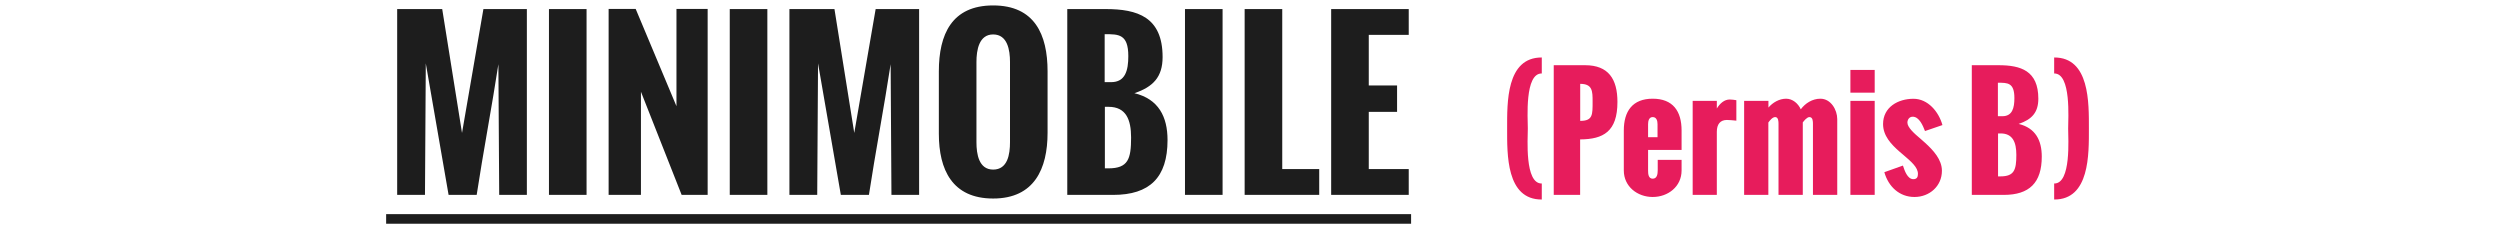
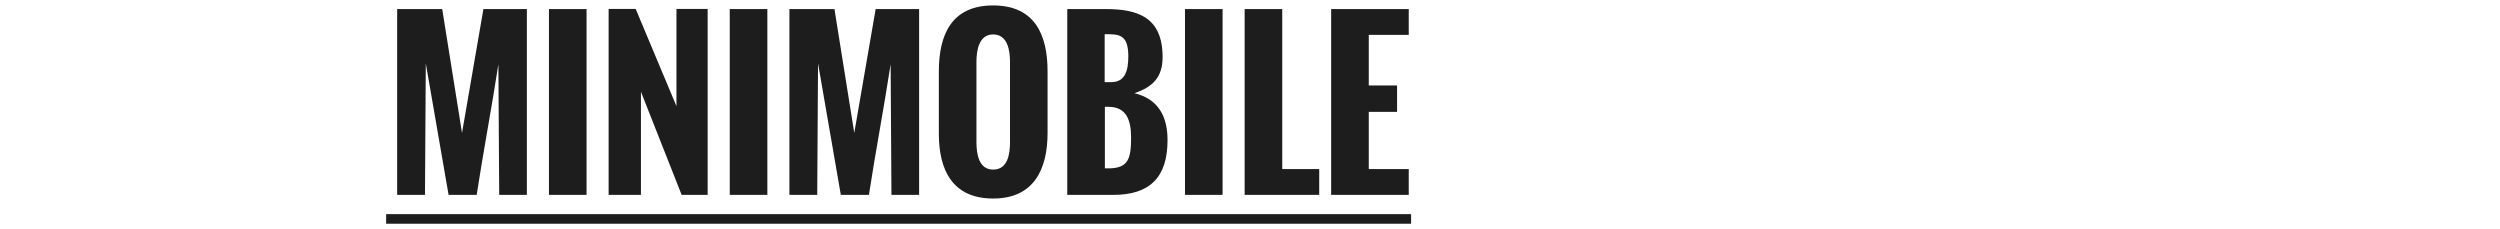
<svg xmlns="http://www.w3.org/2000/svg" xml:space="preserve" width="101.6mm" height="9.313mm" version="1.1" style="shape-rendering:geometricPrecision; text-rendering:geometricPrecision; image-rendering:optimizeQuality; fill-rule:evenodd; clip-rule:evenodd" viewBox="0 0 10159.98 931.28">
  <defs>
    <style type="text/css">
   
    .fil0 {fill:#1D1D1D;fill-rule:nonzero}
    .fil1 {fill:#E71C5C;fill-rule:nonzero}
   
  </style>
  </defs>
  <g id="Plan_x0020_1">
    <g id="_1354618130464">
-       <path class="fil0" d="M1614.11 792.04l113 0 3.3 -534.52 92.66 534.52 114.16 0c24.77,-163.28 63.44,-367.95 88.22,-531.22l3.3 531.22 112.43 0 0 -755.23 -176.6 0 -86.94 503.44 -80.49 -503.44 -183.04 0 0 755.23zm616.87 0l152.82 0 0 -755.23 -152.82 0 0 755.23zm242.48 0l131.34 0 0 -419.22 165.42 419.22 105.7 0 0 -755.66 -126.75 0 0 395.16 -165.71 -395.16 -110 0 0 755.66zm492.26 0l152.82 0 0 -755.23 -152.82 0 0 755.23zm242.48 0l113 0 3.3 -534.52 92.66 534.52 114.16 0c24.77,-163.28 63.44,-367.95 88.22,-531.22l3.3 531.22 112.43 0 0 -755.23 -176.6 0 -86.94 503.44 -80.49 -503.44 -183.04 0 0 755.23zm896.44 -213.98c0,48.7 -9.3,111.14 -68.46,111.14 -58.29,0 -67.89,-63.3 -67.89,-111.14l0 -326.41c0,-47.41 10.03,-111.71 67.89,-111.71 58.3,0 68.46,63.45 68.46,111.71l0 326.41zm-289.17 -34.37c0,145.51 54.14,263.1 220.71,263.1 167.43,0 221.14,-121.31 221.14,-266.97l0 -250.07c0,-149.81 -52.85,-267.69 -221.14,-267.69 -168.29,0 -220.71,117.88 -220.71,267.69l0 253.94zm521.92 248.35l186.34 0c148.52,0 221.13,-70.47 221.13,-222.86 0,-94.38 -36.09,-166.57 -134.63,-190.49 75.91,-25.49 114.58,-65.88 114.58,-146.8 0,-163.28 -102.4,-195.08 -231.73,-195.08l-155.69 0 0 755.23zm151.96 -458.18l0 -194.78c56.72,-0.43 96.11,-0.72 96.11,88.94 0,58.44 -12.18,105.84 -70.04,105.84l-26.07 0zm0.86 350.33l0 -250.07 15.04 0c70.9,0 91.52,51.99 91.52,124.61 0,87.22 -11.74,125.46 -92.38,125.46l-14.18 0zm325.55 107.85l152.82 0 0 -755.23 -152.82 0 0 755.23zm242.48 0l303.06 0 0 -104.84 -150.24 0 0 -650.39 -152.82 0 0 755.23zm351.62 0l315.24 0 0 -104.84 -162.42 0 0 -232.45 115.01 0 0 -107.42 -115.01 0 0 -205.67 162.42 0 0 -104.85 -315.24 0 0 755.23zm-3840.58 78.12l4165.41 0 0 39.06 -4165.41 0 0 -39.06z" />
-       <path class="fil1" d="M6265.8 745.76c-70.26,1.2 -56.77,-183.31 -56.77,-223.39 0,-40.49 -13.49,-224.9 56.77,-223.8l0 -64.97c-145.23,-0.6 -140.83,185.11 -140.83,288.77 0,103.35 -4.4,289.26 140.83,288.46l0 -65.07zm48.58 46.28l107.25 0 0 -225.49c94.25,-0.6 151.62,-31.59 151.62,-152.23 0,-93.16 -36.58,-149.33 -131.43,-149.33l-127.44 0 0 527.05zm107.55 -300.76l0 -150.53c50.07,0 50.37,29.89 50.37,71.47 0,53.57 1.4,79.06 -50.37,79.06zm177.21 201.51c0,65.27 55.27,107.75 117.34,107.75 62.38,0 117.45,-42.18 117.45,-107.75l0 -43.08 -96.96 0 0 41.88c0,16.39 -2.89,34.58 -20.49,34.58 -17.29,0 -18.69,-19.59 -18.69,-32.18l0 -84.66 136.14 0 0 -79.07c0,-78.46 -35.08,-129.14 -117.45,-129.14 -81.96,0 -117.34,50.98 -117.34,129.14l0 162.53zm98.65 -135.34l0 -52.68c0,-12.29 3.2,-28.98 18.69,-28.98 16.1,0 19.7,15.79 19.7,28.98l0 52.68 -38.39 0zm181.22 234.59l98.15 0 0 -256.48c0,-30.79 13.99,-48.08 40.98,-48.08 11.4,0 27.49,1.8 38.38,2.9l0 -83.16c-9.09,-1.4 -17.59,-2.9 -26.68,-2.9 -22.49,0 -40.08,16.09 -52.68,36.58l0 -30.98 -98.15 0 0 382.12zm209.1 0l98.45 0 0 -294.26c5.5,-7.4 16.39,-21.99 27.79,-21.99 13.19,0 13.49,18.19 13.49,27.48l0 288.77 98.66 0 0 -294.56c4.69,-6.2 16.99,-21.69 26.98,-21.69 14.3,0 14.3,18.49 14.3,28.08l0 288.17 98.75 0 0 -307.76c0,-38.38 -26.09,-83.16 -68.57,-83.16 -32.18,0 -61.17,18.19 -79.66,43.08 -10.5,-23.49 -33.08,-43.08 -59.47,-43.08 -28.09,0 -54.48,15.5 -71.97,35.99l0 -27.19 -98.75 0 0 382.12zm431.9 0l98.75 0 0 -382.12 -98.75 0 0 382.12zm0 -415.51l98.75 0 0 -92.25 -98.75 0 0 92.25zm137.93 323.25c16.4,58.28 60.98,100.76 122.45,100.76 60.57,0 111.55,-43.68 111.55,-106.55 0,-45.48 -35.09,-83.47 -68.77,-113.95l-18.19 -16.09c-25.79,-21.69 -53.28,-46.28 -53.28,-65.57 0,-11.5 7,-24.09 21.69,-24.09 26.59,0 41.58,37.18 49.78,58.27l70.86 -24.29c-14.99,-54.17 -58.87,-106.85 -117.74,-106.85 -62.67,0 -123.54,33.99 -123.54,102.75 0,47.48 32.78,82.27 66.97,112.15l16.19 13.8c30.68,26.38 58.57,49.47 58.57,76.46 0,12.29 -3.9,21.59 -18.49,21.59 -24.59,0 -35.98,-35.68 -42.48,-55.27l-75.57 26.88zm355.44 92.26l130.03 0c103.66,0 154.33,-49.18 154.33,-155.53 0,-65.87 -25.19,-116.24 -93.95,-132.94 52.97,-17.79 79.96,-45.97 79.96,-102.45 0,-113.94 -71.47,-136.13 -161.73,-136.13l-108.64 0 0 527.05zm106.05 -319.75l0 -135.94c39.58,-0.3 67.06,-0.5 67.06,62.07 0,40.78 -8.49,73.87 -48.87,73.87l-18.19 0zm0.6 244.49l0 -174.52 10.49 0c49.48,0 63.87,36.28 63.87,86.96 0,60.87 -8.2,87.56 -64.47,87.56l-9.89 0zm228.08 94.05c144.94,0.8 141.14,-185.41 141.14,-288.46 0,-103.36 3.8,-289.37 -141.14,-288.77l0 64.97c69.97,-1.1 56.88,183.61 56.88,223.8 0,39.78 13.09,224.59 -56.88,223.39l0 65.07z" />
+       <path class="fil0" d="M1614.11 792.04l113 0 3.3 -534.52 92.66 534.52 114.16 0c24.77,-163.28 63.44,-367.95 88.22,-531.22l3.3 531.22 112.43 0 0 -755.23 -176.6 0 -86.94 503.44 -80.49 -503.44 -183.04 0 0 755.23zm616.87 0l152.82 0 0 -755.23 -152.82 0 0 755.23zm242.48 0l131.34 0 0 -419.22 165.42 419.22 105.7 0 0 -755.66 -126.75 0 0 395.16 -165.71 -395.16 -110 0 0 755.66zm492.26 0l152.82 0 0 -755.23 -152.82 0 0 755.23zm242.48 0l113 0 3.3 -534.52 92.66 534.52 114.16 0c24.77,-163.28 63.44,-367.95 88.22,-531.22l3.3 531.22 112.43 0 0 -755.23 -176.6 0 -86.94 503.44 -80.49 -503.44 -183.04 0 0 755.23zm896.44 -213.98c0,48.7 -9.3,111.14 -68.46,111.14 -58.29,0 -67.89,-63.3 -67.89,-111.14l0 -326.41c0,-47.41 10.03,-111.71 67.89,-111.71 58.3,0 68.46,63.45 68.46,111.71l0 326.41zm-289.17 -34.37c0,145.51 54.14,263.1 220.71,263.1 167.43,0 221.14,-121.31 221.14,-266.97l0 -250.07c0,-149.81 -52.85,-267.69 -221.14,-267.69 -168.29,0 -220.71,117.88 -220.71,267.69l0 253.94zm521.92 248.35l186.34 0c148.52,0 221.13,-70.47 221.13,-222.86 0,-94.38 -36.09,-166.57 -134.63,-190.49 75.91,-25.49 114.58,-65.88 114.58,-146.8 0,-163.28 -102.4,-195.08 -231.73,-195.08l-155.69 0 0 755.23zm151.96 -458.18l0 -194.78c56.72,-0.43 96.11,-0.72 96.11,88.94 0,58.44 -12.18,105.84 -70.04,105.84l-26.07 0zm0.86 350.33l0 -250.07 15.04 0c70.9,0 91.52,51.99 91.52,124.61 0,87.22 -11.74,125.46 -92.38,125.46zm325.55 107.85l152.82 0 0 -755.23 -152.82 0 0 755.23zm242.48 0l303.06 0 0 -104.84 -150.24 0 0 -650.39 -152.82 0 0 755.23zm351.62 0l315.24 0 0 -104.84 -162.42 0 0 -232.45 115.01 0 0 -107.42 -115.01 0 0 -205.67 162.42 0 0 -104.85 -315.24 0 0 755.23zm-3840.58 78.12l4165.41 0 0 39.06 -4165.41 0 0 -39.06z" />
    </g>
  </g>
</svg>